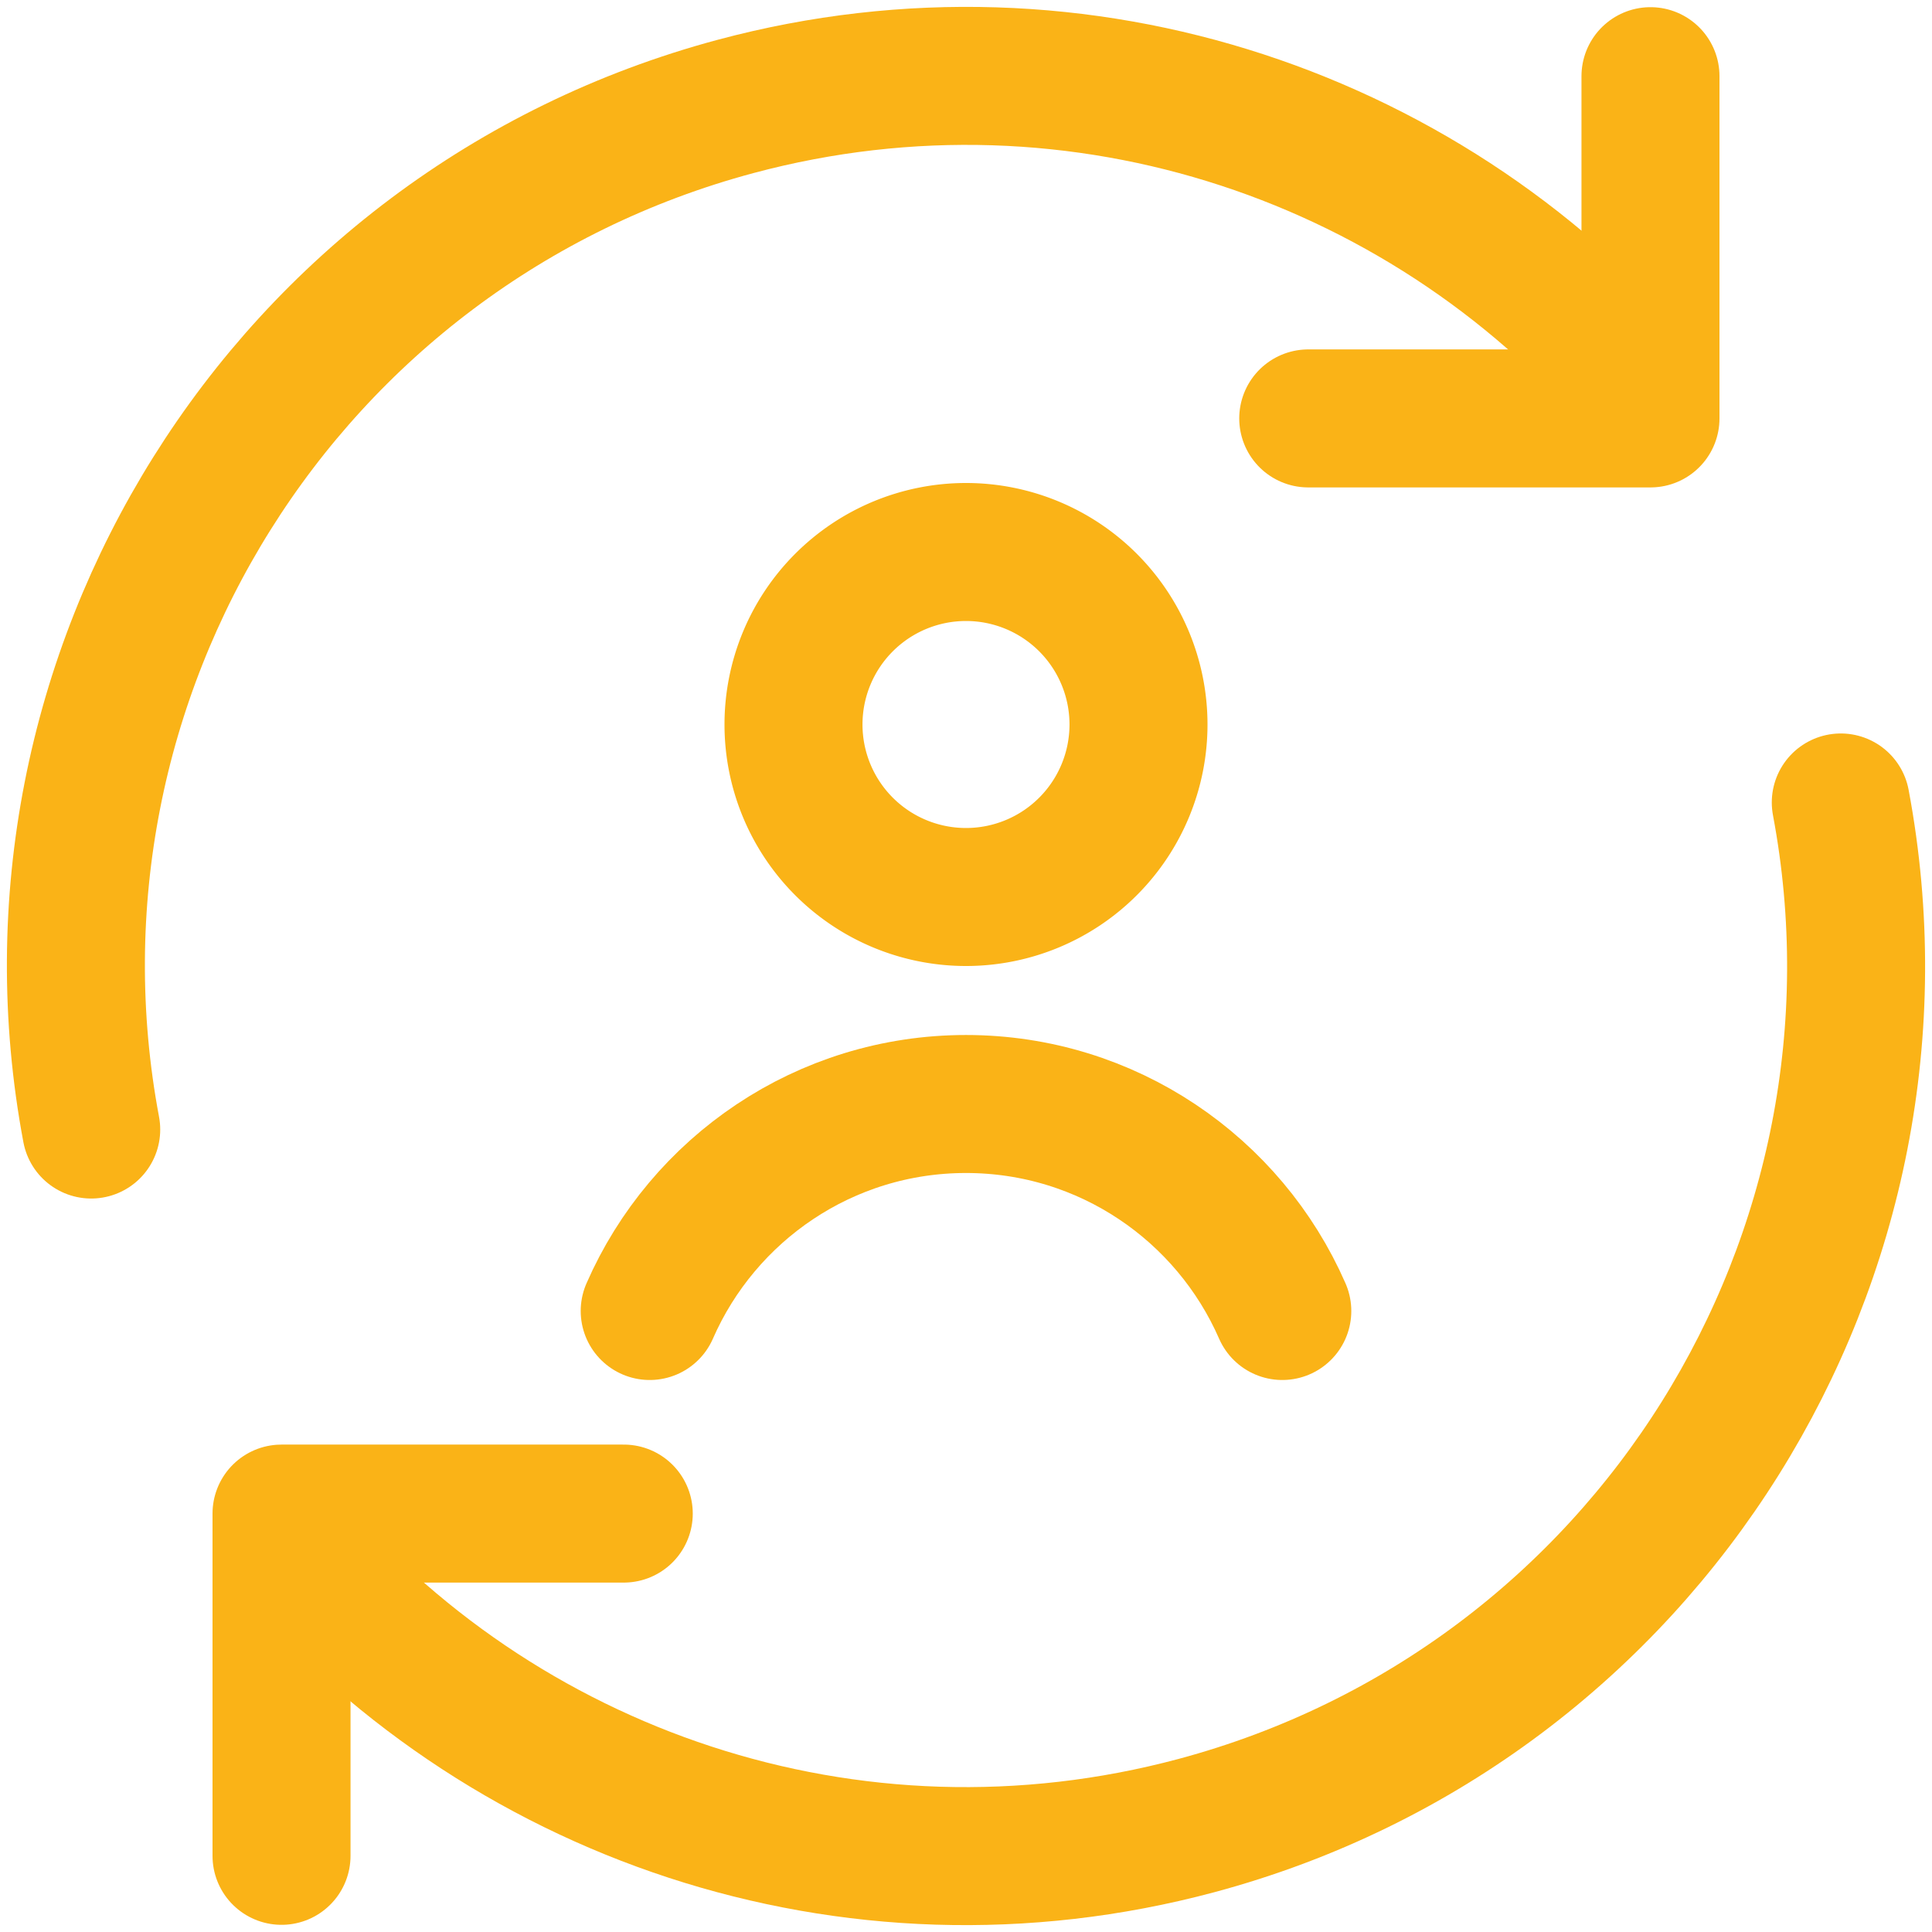
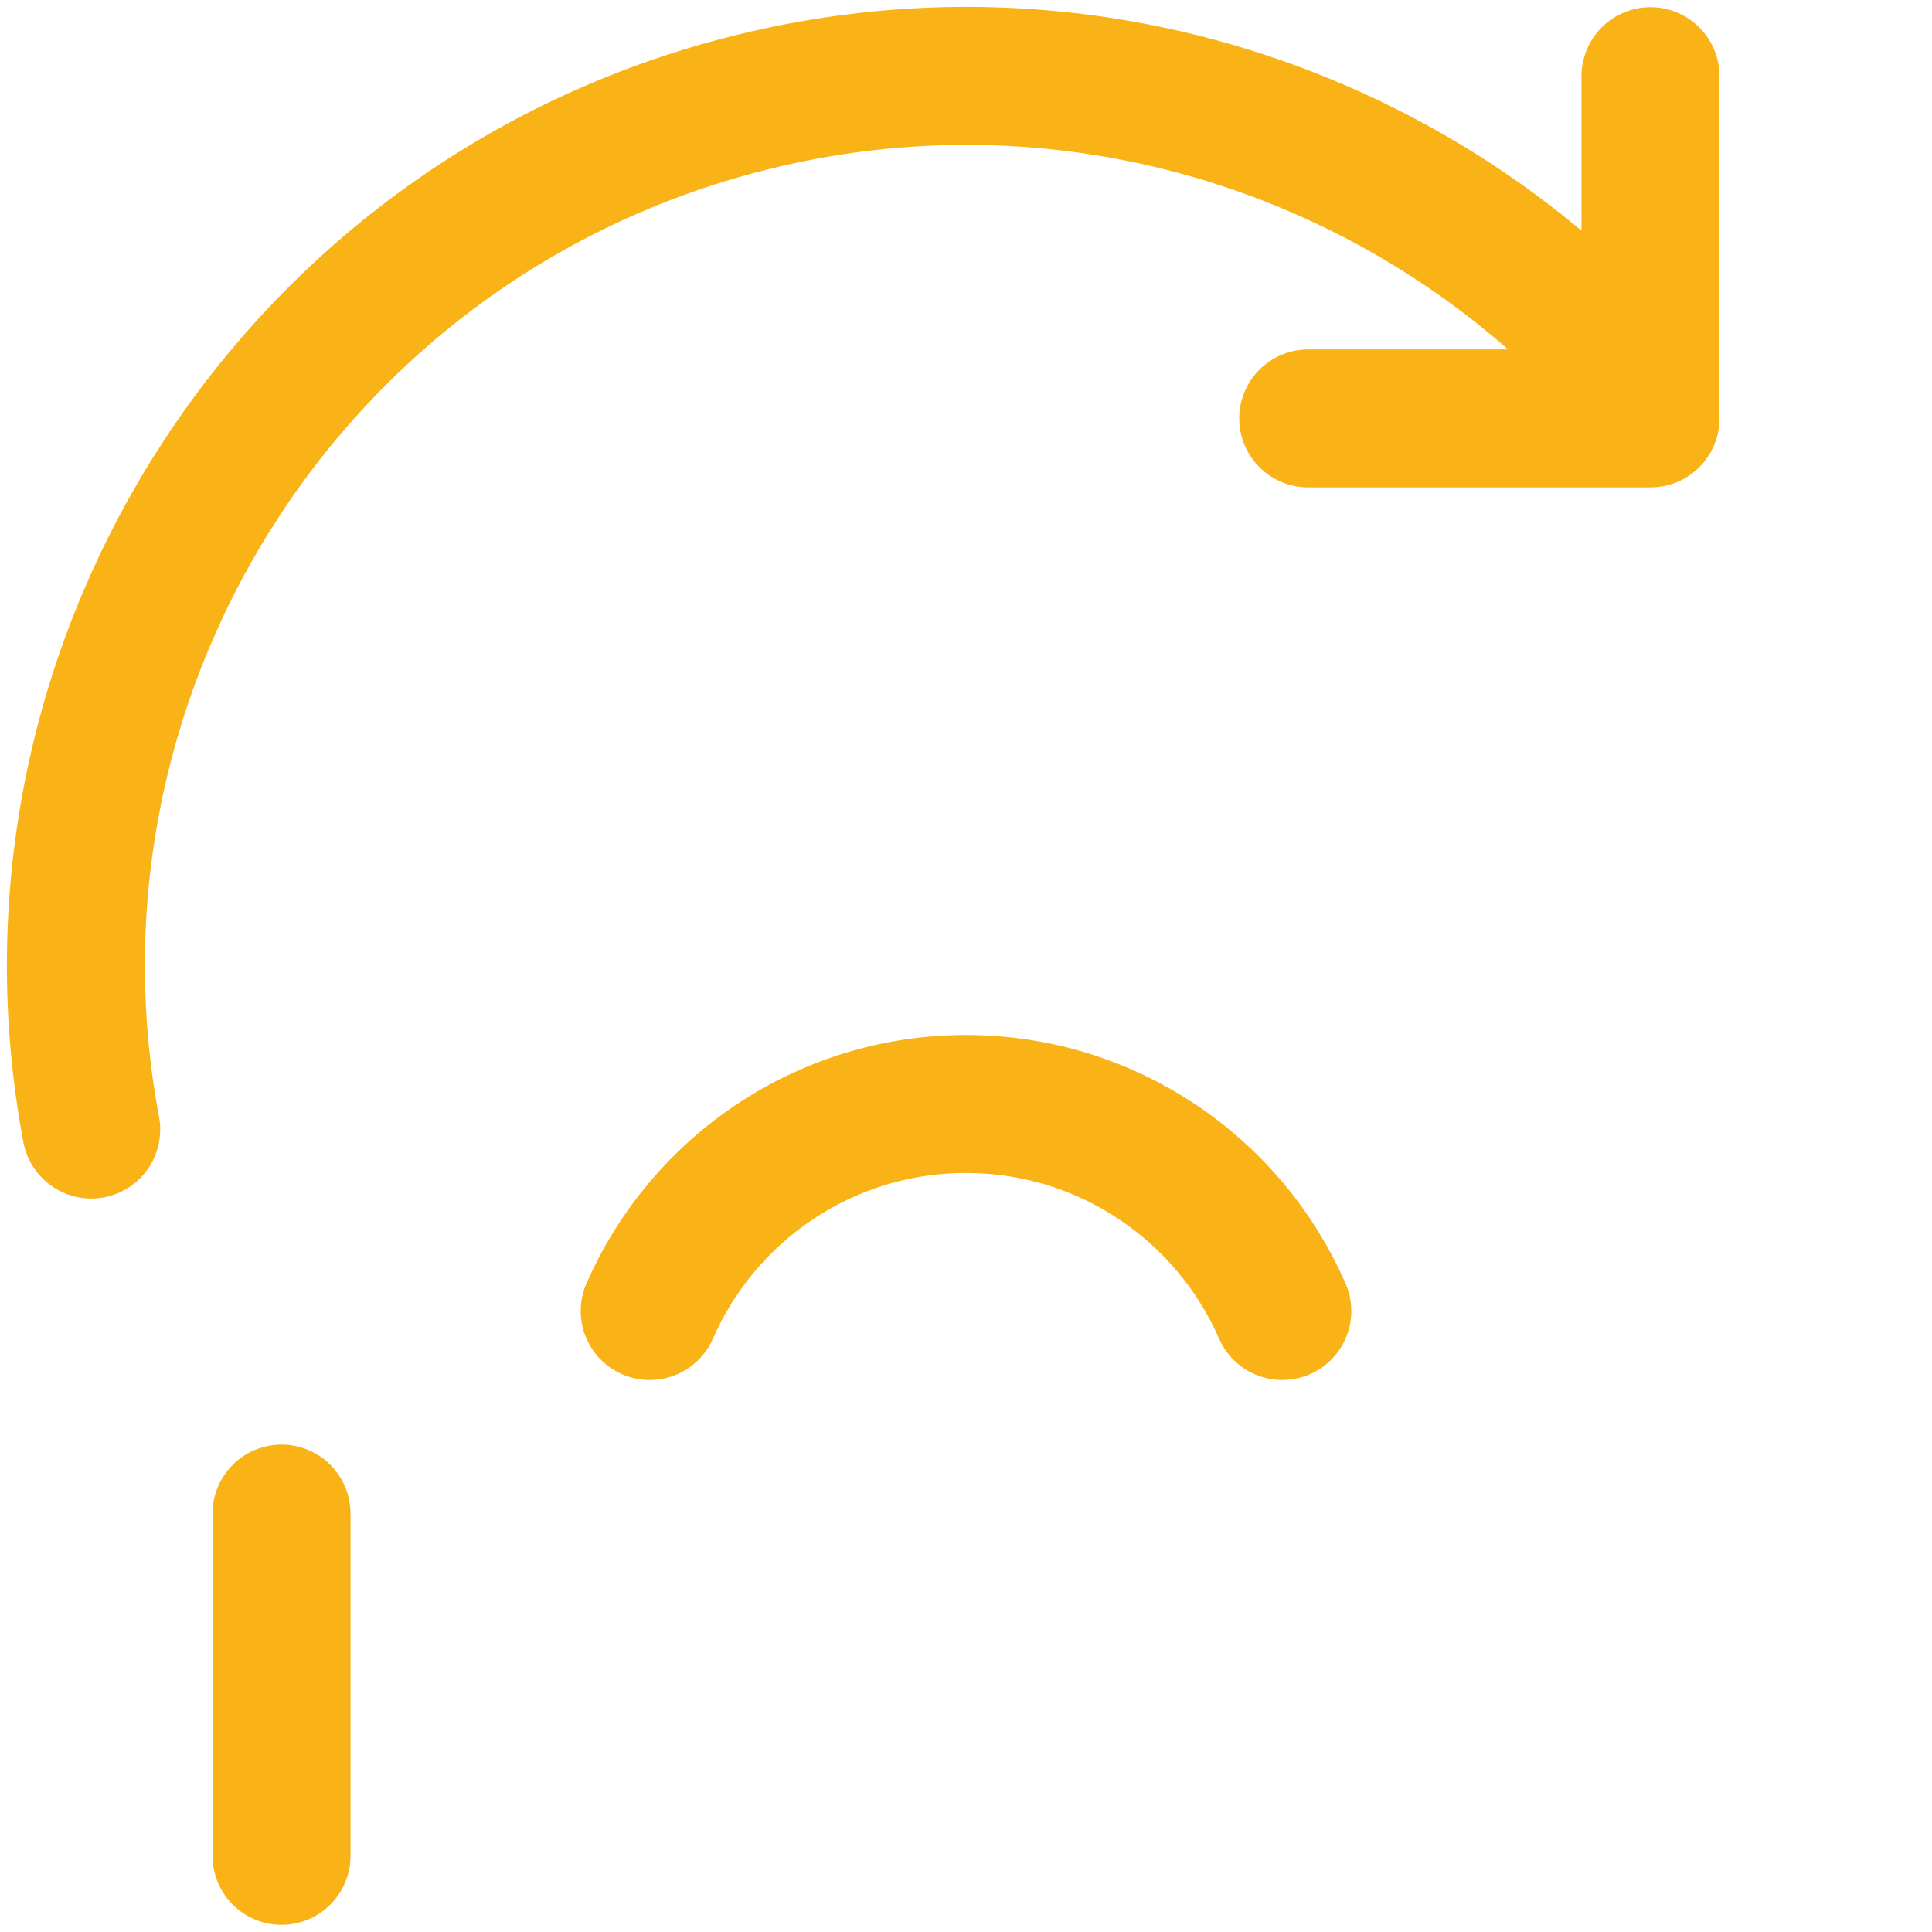
<svg xmlns="http://www.w3.org/2000/svg" fill="none" viewBox="0 0 14 14" height="14" width="14" id="User-Sync-Online-In-Person--Streamline-Core.svg">
  <desc>User Sync Online In Person Streamline Icon: https://streamlinehq.com</desc>
  <g id="user-sync-online-in-person">
-     <path id="Vector" stroke="#fab317" stroke-linecap="round" stroke-linejoin="round" d="M2.04 13.448v-2.48H4.52" stroke-width="1" />
-     <path id="Ellipse 1132" stroke="#fab317" stroke-linecap="round" stroke-linejoin="round" d="M13.339 5.815c0.617 3.282 -1.391 6.535 -4.67 7.414 -2.509 0.672 -5.07 -0.232 -6.629 -2.106" stroke-width="1" />
+     <path id="Vector" stroke="#fab317" stroke-linecap="round" stroke-linejoin="round" d="M2.04 13.448v-2.48" stroke-width="1" />
    <path id="Ellipse 1133" stroke="#fab317" stroke-linecap="round" stroke-linejoin="round" d="M0.661 8.185C0.044 4.903 2.052 1.65 5.331 0.771c2.509 -0.672 5.07 0.232 6.629 2.106" stroke-width="1" />
    <path id="Vector_2" stroke="#fab317" stroke-linecap="round" stroke-linejoin="round" d="M11.96 0.552V3.032H9.48" stroke-width="1" />
-     <path id="Ellipse 1134" stroke="#fab317" d="M5.75 5.25a1.25 1.25 0 1 0 2.5 0 1.25 1.25 0 1 0 -2.5 0" stroke-width="1" />
    <path id="Ellipse 1136" stroke="#fab317" stroke-linecap="round" d="M4.708 9.5C5.094 8.617 5.975 8 7 8s1.906 0.617 2.292 1.5" stroke-width="1" />
  </g>
</svg>